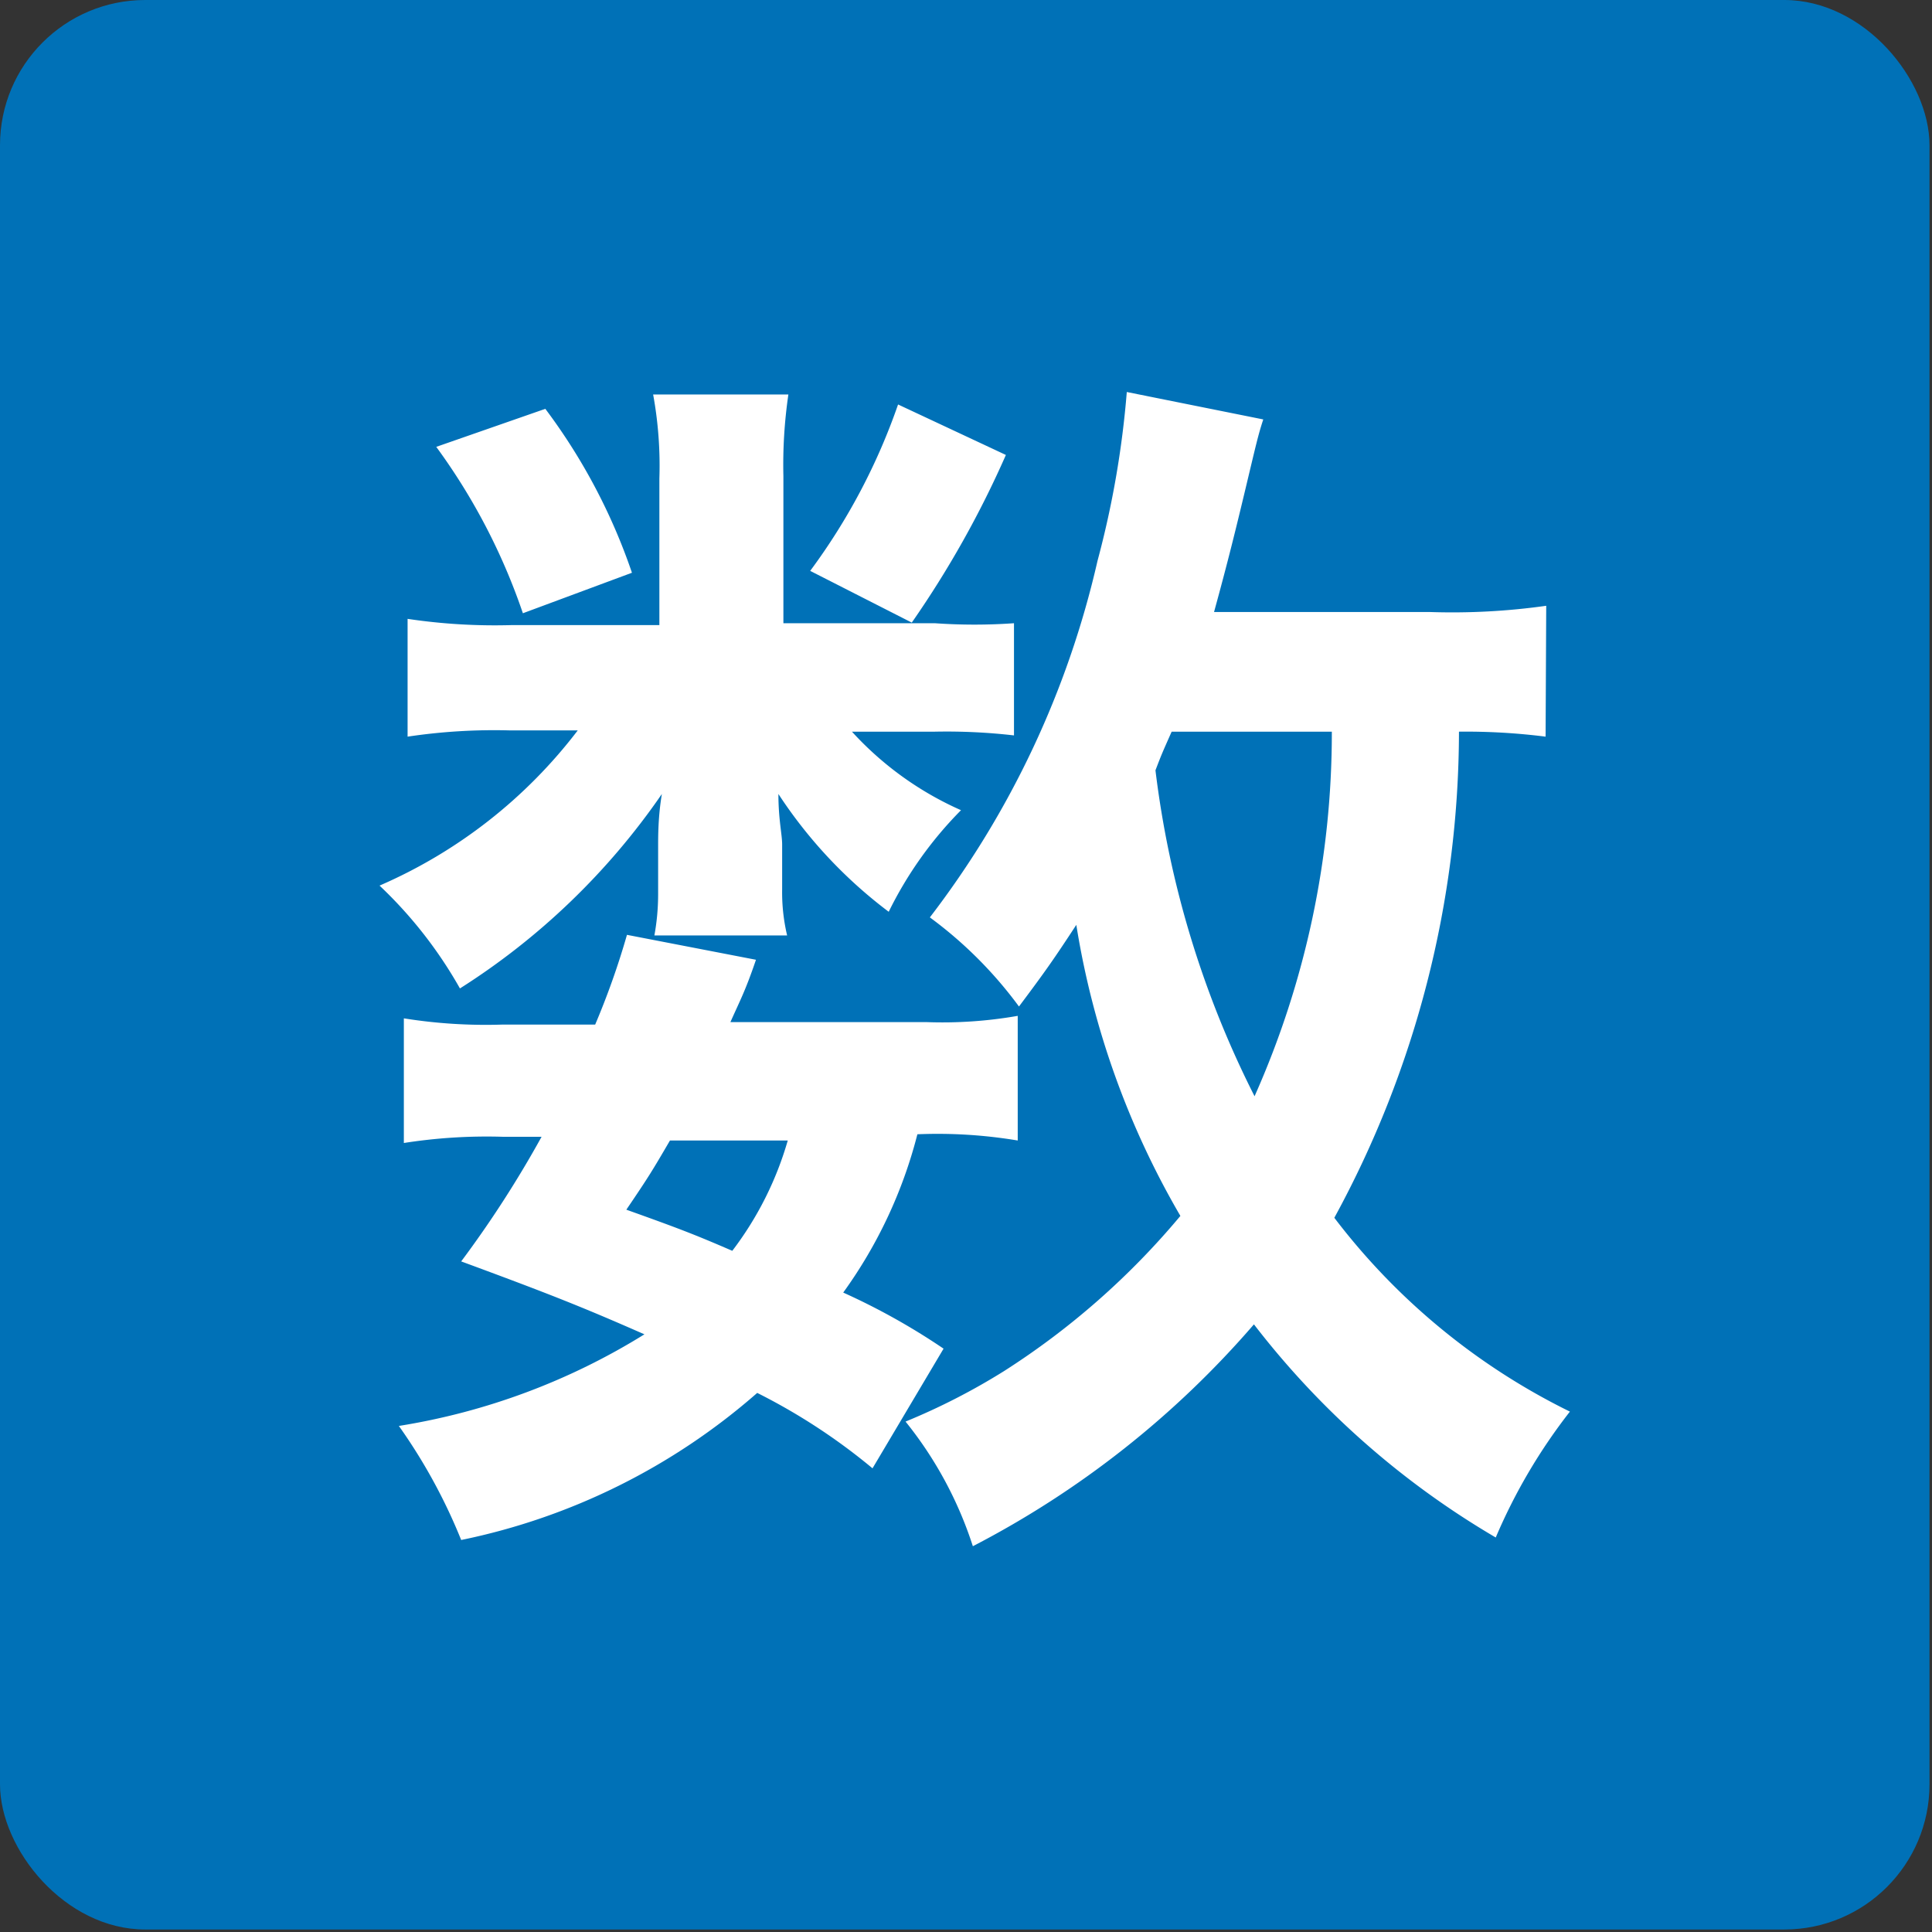
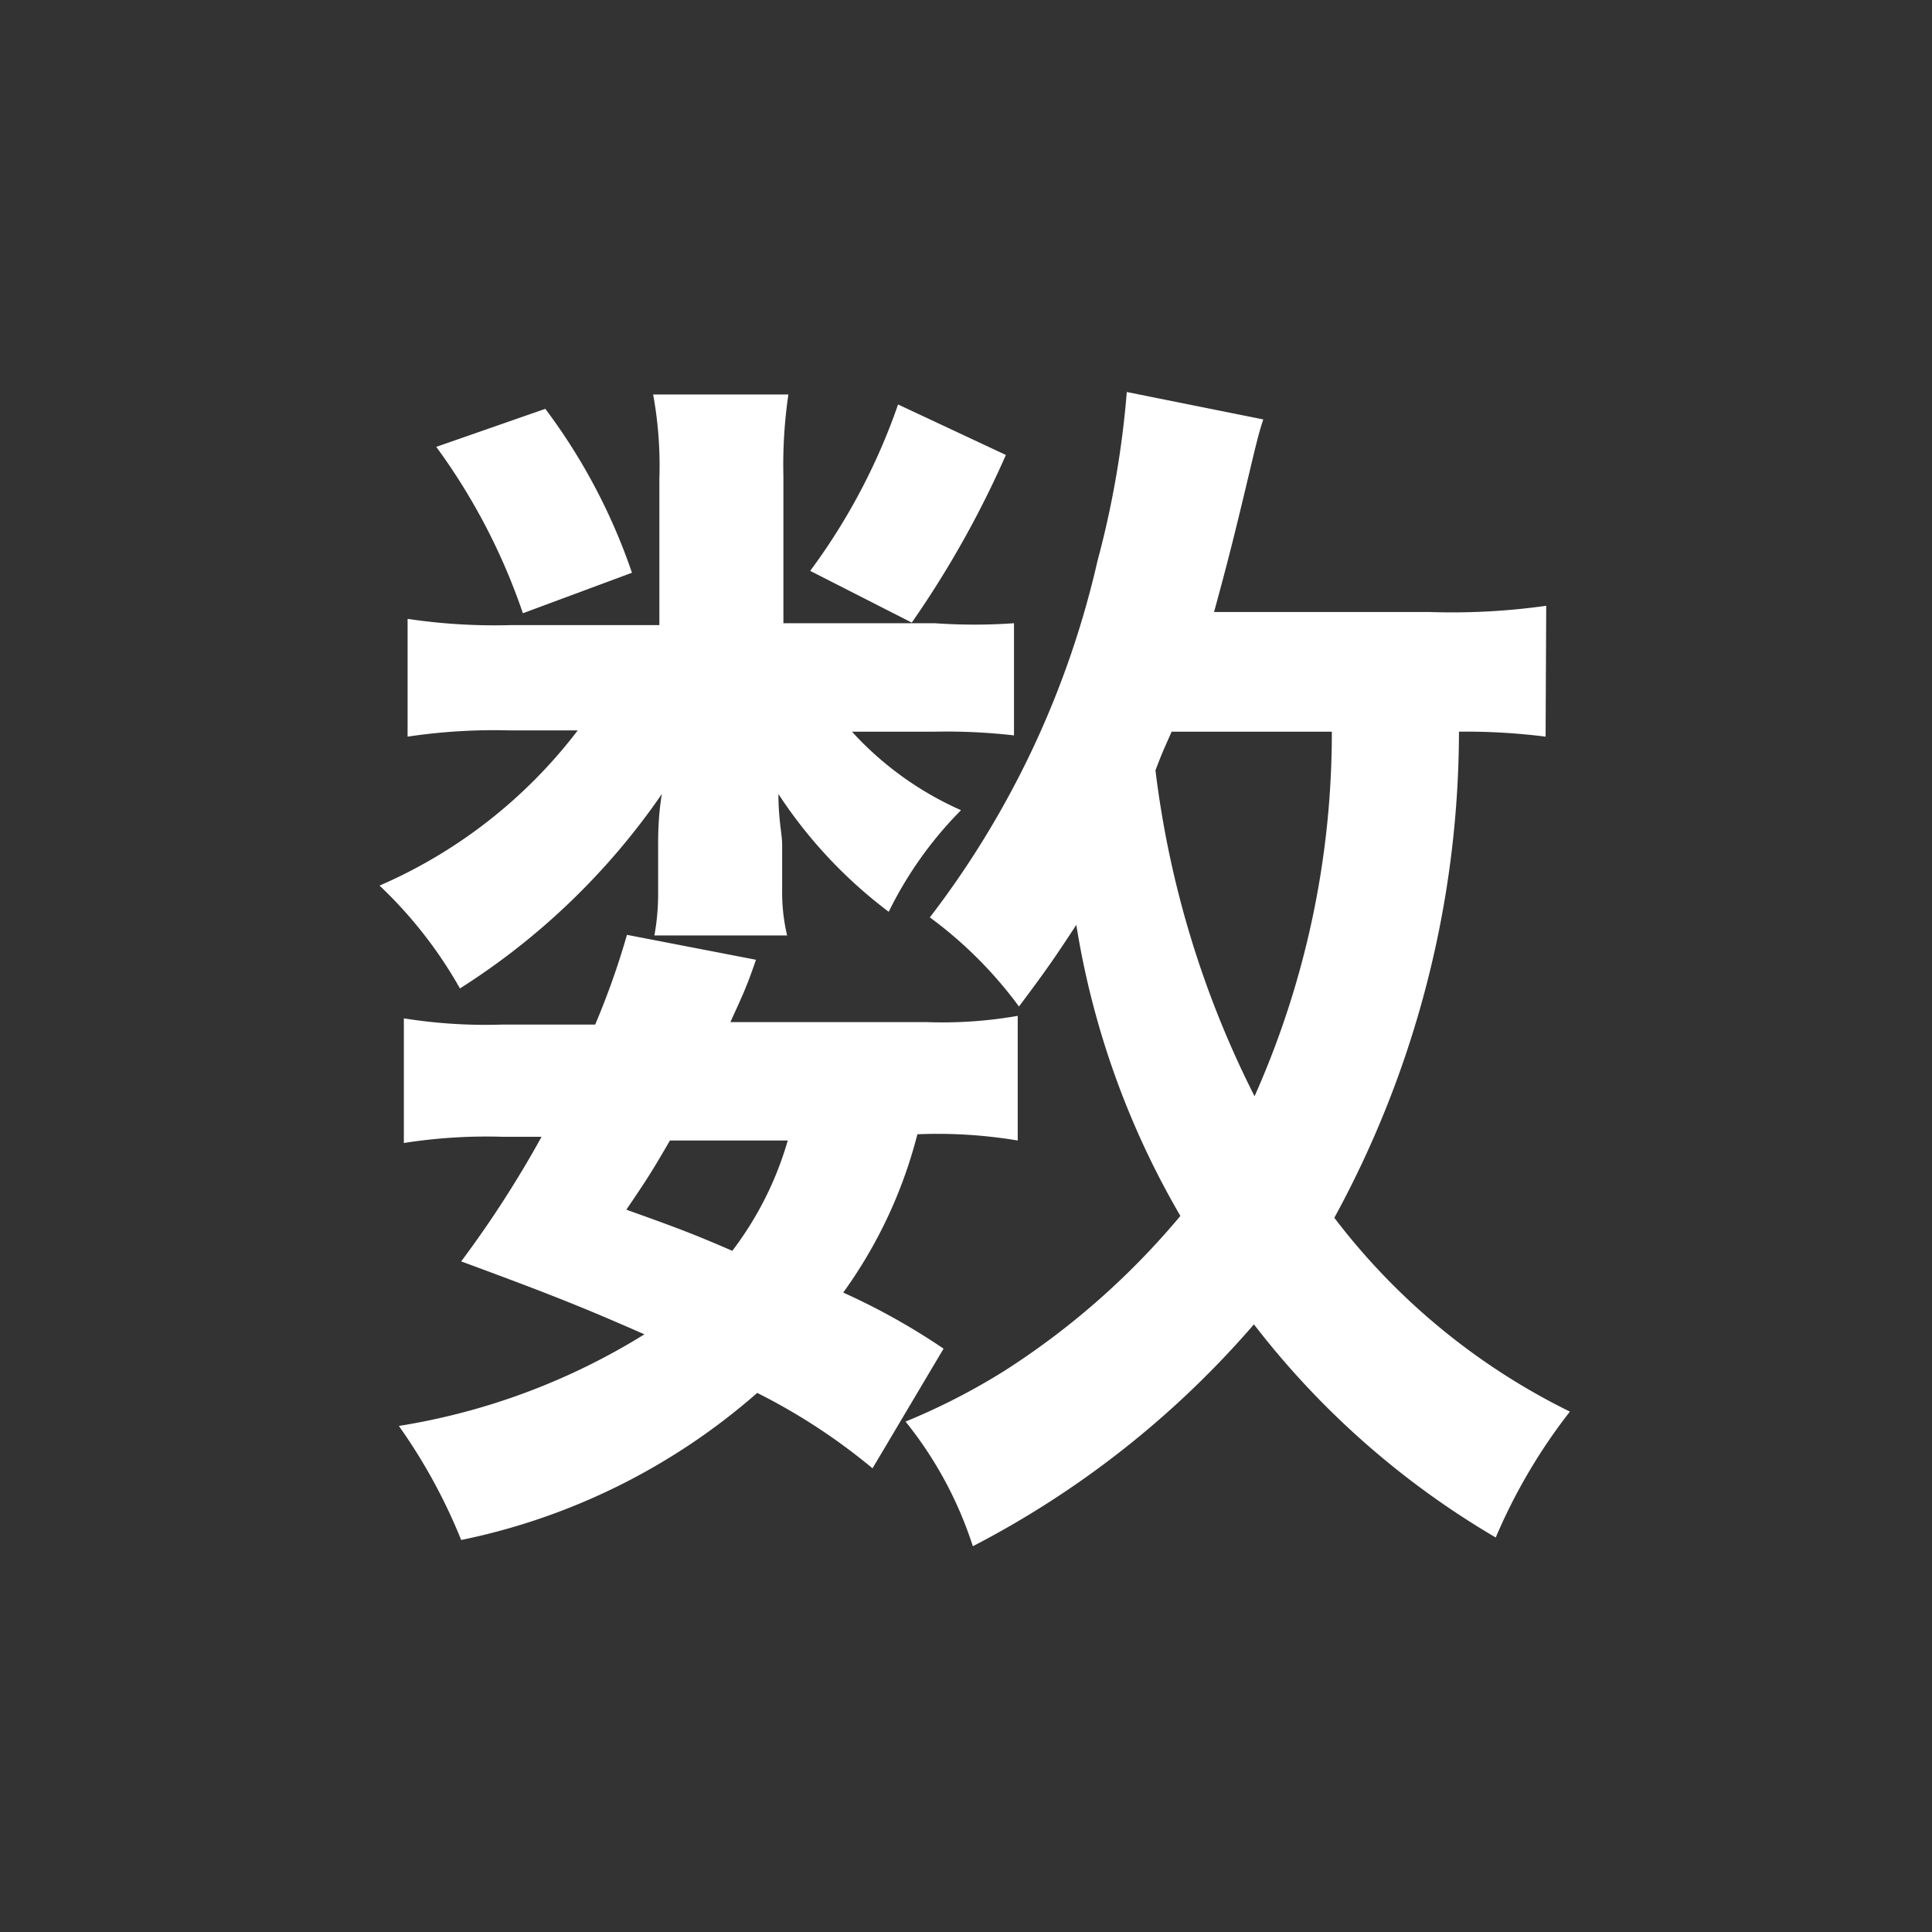
<svg xmlns="http://www.w3.org/2000/svg" id="svg" width="31" height="31" viewBox="0 0 31 31">
  <rect x="0" y="0" width="31" height="31" fill="#333333" stroke="none" />
  <defs>
    <style>.cls-1{fill:#0071b7;}.cls-2{fill:#fff;}</style>
  </defs>
-   <rect class="cls-1" width="30.96" height="30.96" rx="2.33" />
  <path class="cls-2" d="M15,10A9.05,9.05,0,0,0,16.27,10V11.8A9.45,9.45,0,0,0,15,11.74H13.67A5.23,5.23,0,0,0,15.42,13a6.18,6.18,0,0,0-1.16,1.63,7.5,7.5,0,0,1-1.77-1.89c0,.41.06.65.06.81v.72a3,3,0,0,0,.08.74H10.5a3.68,3.68,0,0,0,.06-.66v-.76c0-.18,0-.49.06-.85a11.22,11.22,0,0,1-3.24,3.12,7,7,0,0,0-1.29-1.65,8,8,0,0,0,3.18-2.49H8.19a9.35,9.35,0,0,0-1.65.1V9.93a9.46,9.46,0,0,0,1.67.1h2.37V7.68a6.35,6.35,0,0,0-.1-1.35h2.17a7.8,7.8,0,0,0-.08,1.31V10ZM14,23.56a9.67,9.67,0,0,0-1.85-1.21,10.36,10.36,0,0,1-4.75,2.36,8.92,8.92,0,0,0-1-1.83,10.65,10.65,0,0,0,3.94-1.47c-1-.44-1.53-.65-2.94-1.17a17.35,17.35,0,0,0,1.29-2H8.06a8.57,8.57,0,0,0-1.58.1v-2a8.31,8.31,0,0,0,1.58.1H9.55A12.53,12.53,0,0,0,10.06,15l2.07.4c-.17.5-.25.64-.41,1h3.14a7,7,0,0,0,1.47-.1v2a7.79,7.79,0,0,0-1.61-.1,7.5,7.5,0,0,1-1.19,2.54,10.71,10.71,0,0,1,1.61.9Zm-5.25-17a9.46,9.46,0,0,1,1.39,2.63l-1.75.65A9.91,9.91,0,0,0,7,7.17Zm2,11.74c-.28.48-.34.58-.7,1.11.84.3,1.1.4,1.7.66a5.36,5.36,0,0,0,.89-1.77Zm5.39-11a15.94,15.94,0,0,1-1.51,2.69L13,9.16a9.94,9.94,0,0,0,1.41-2.67Zm8.66,4.52a10.16,10.16,0,0,0-1.39-.08,16.33,16.33,0,0,1-2,7.8,10.64,10.64,0,0,0,3.78,3.11A9,9,0,0,0,24,24.67a13.53,13.53,0,0,1-3.88-3.42,15.16,15.16,0,0,1-4.51,3.56,6.23,6.23,0,0,0-1.08-2A10.48,10.48,0,0,0,16.11,22a12.32,12.32,0,0,0,2.83-2.49,13.48,13.48,0,0,1-1.67-4.67c-.36.55-.5.75-.92,1.31a6.69,6.69,0,0,0-1.43-1.43A14.81,14.81,0,0,0,17.61,9a15.13,15.13,0,0,0,.47-2.71l2.19.44c-.08.24-.12.42-.28,1.09s-.29,1.2-.51,2h3.46a10.77,10.77,0,0,0,1.87-.1Zm-6-.08c-.16.36-.16.36-.26.62a15.78,15.78,0,0,0,1.59,5.23,14.33,14.33,0,0,0,1.24-5.85Z" />
</svg>